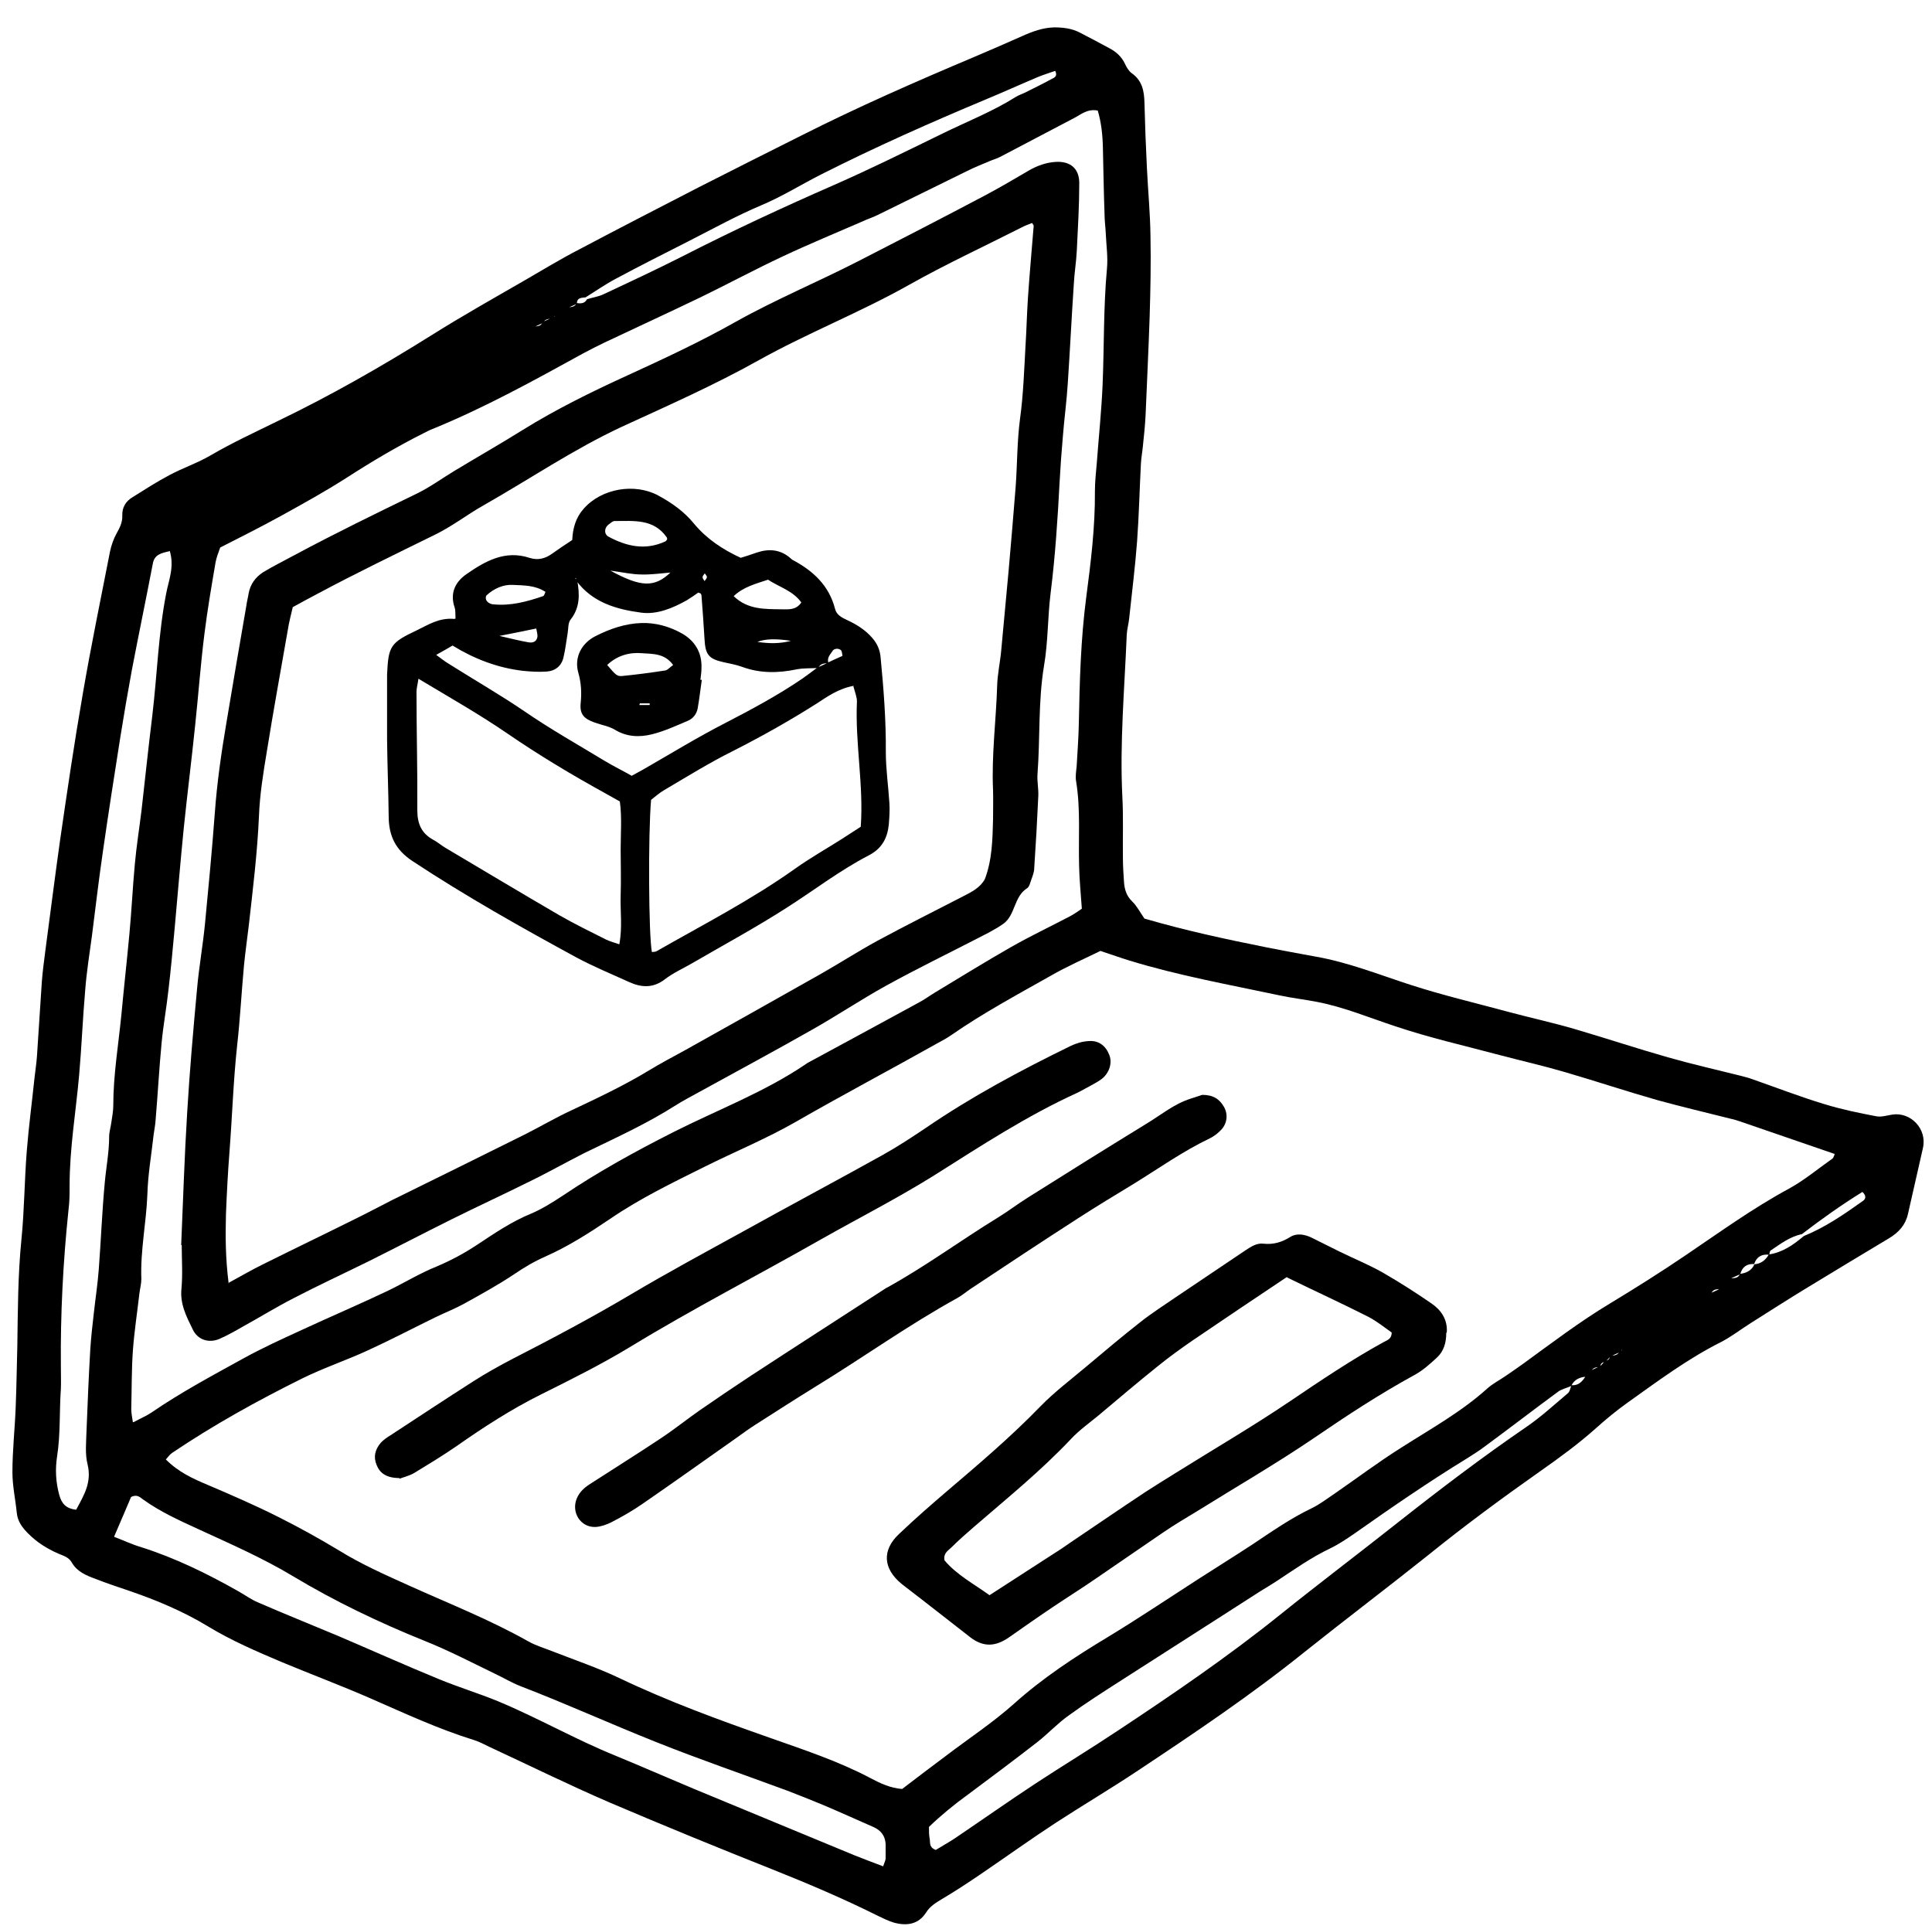
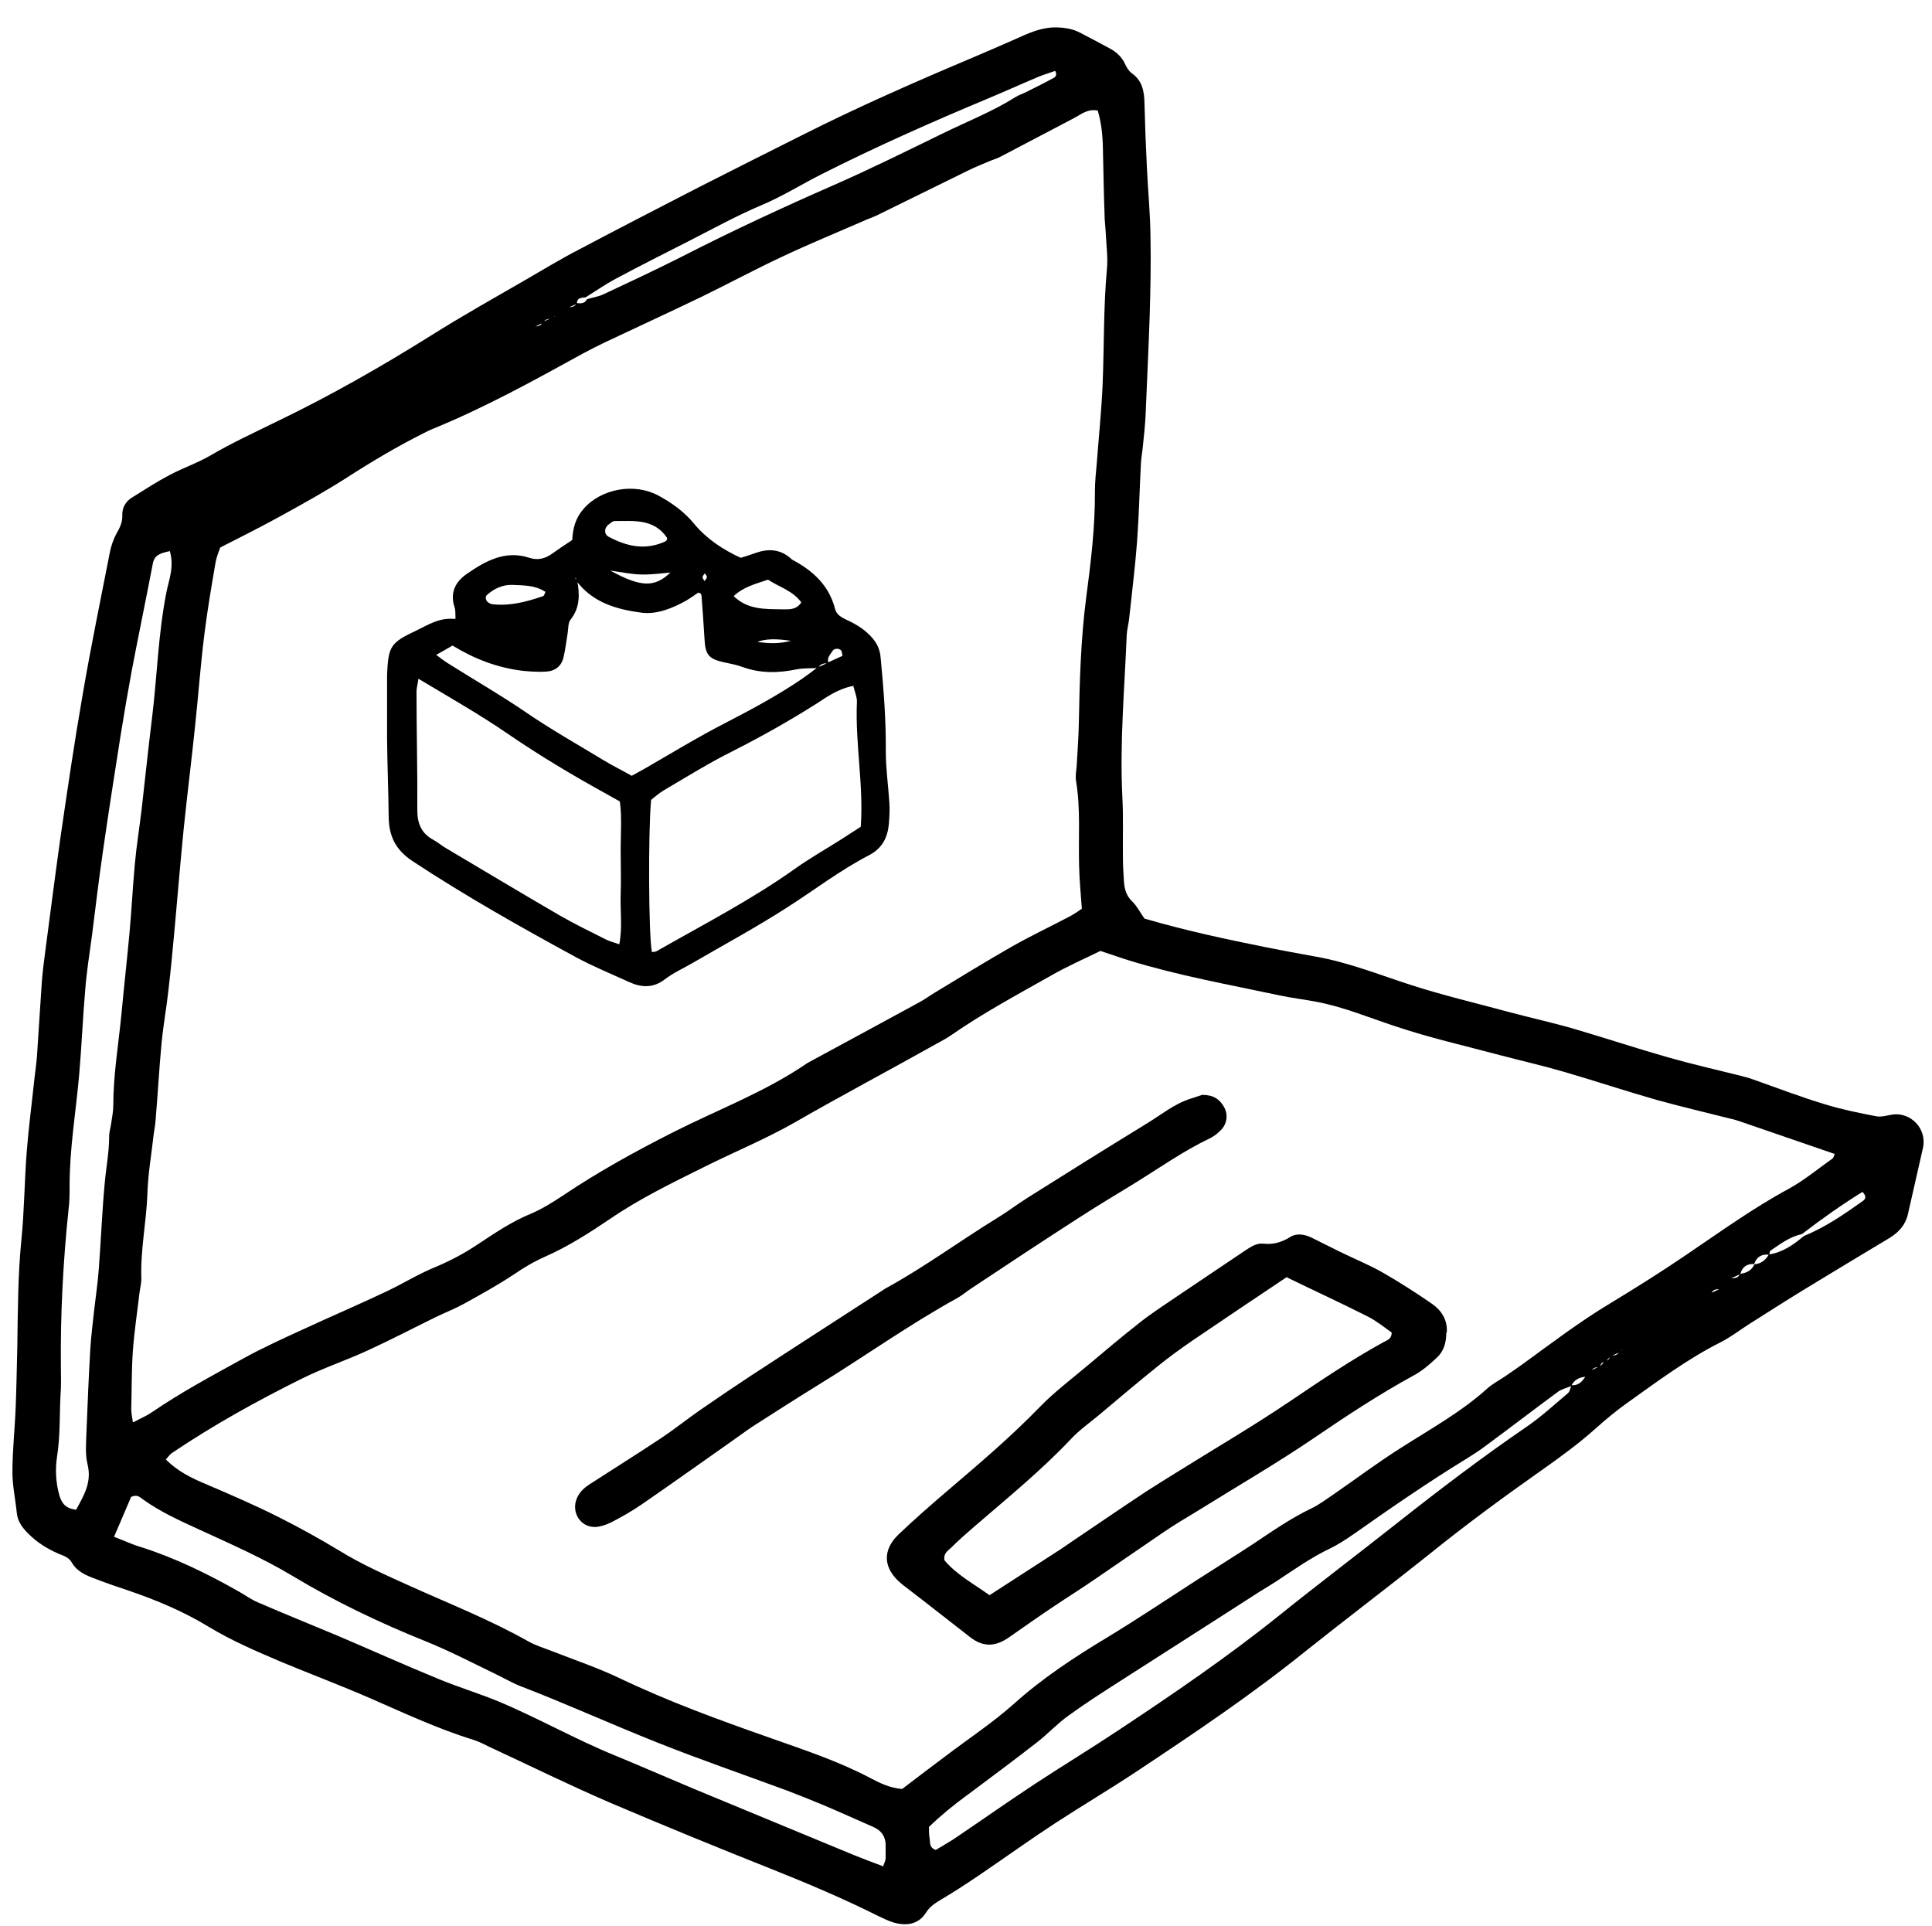
<svg xmlns="http://www.w3.org/2000/svg" id="Ebene_19" data-name="Ebene 19" viewBox="0 0 501.07 499.4">
  <defs>
    <style>
      .cls-1 {
        clip-path: url(#clippath);
      }

      .cls-2 {
        fill: none;
      }

      .cls-2, .cls-3 {
        stroke-width: 0px;
      }

      .cls-3 {
        fill: #000;
      }
    </style>
    <clipPath id="clippath">
      <rect class="cls-2" x="3.22" y="7" width="495.78" height="492" />
    </clipPath>
  </defs>
  <g class="cls-1">
    <g>
      <path class="cls-3" d="M296.8,238.21c10.47,3.06,21.01,5.33,31.68,7.47,4.31.85,8.56,1.64,12.87,2.42,8.42,1.49,16.41,4.69,24.54,7.32,8.35,2.7,16.83,4.69,25.25,6.97,5.8,1.56,11.74,2.84,17.54,4.55,7.99,2.35,15.91,4.98,23.9,7.25,6.23,1.78,12.52,3.2,18.75,4.76.99.28,2.05.5,2.97.85,6.3,2.2,12.52,4.62,18.89,6.54,4.39,1.35,8.91,2.28,13.37,3.13,1.34.28,2.83-.21,4.24-.43,4.67-.71,9.05,3.63,7.92,8.67-1.27,5.69-2.62,11.45-3.89,17.13-.64,2.84-2.4,4.76-4.88,6.26-7.14,4.27-14.29,8.6-21.43,12.94-4.81,2.92-9.55,5.97-14.29,8.96-2.62,1.64-5.16,3.63-7.92,5.05-8.63,4.34-16.34,10.1-24.12,15.64-2.9,2.06-5.66,4.34-8.27,6.68-4.53,4.05-9.41,7.61-14.36,11.09-9.9,6.97-19.66,14.15-29.07,21.76-10.61,8.46-21.43,16.64-32.04,25.1-13.86,11.16-28.57,21.05-43.35,30.86-6.93,4.62-14.15,8.89-21.15,13.44-6.65,4.34-13.08,8.96-19.66,13.44-3.25,2.2-6.58,4.41-9.97,6.4-1.63,1-3.11,1.85-4.17,3.56-1.98,3.06-5.02,3.48-8.35,2.56-1.41-.43-2.69-1.07-4.03-1.71-8.98-4.48-18.18-8.39-27.44-12.08-14.14-5.62-28.22-11.38-42.22-17.35-10.54-4.55-20.79-9.6-31.19-14.43-1.34-.64-2.62-1.35-4.03-1.78-9.19-2.84-17.89-6.9-26.66-10.73-7.64-3.34-15.42-6.26-23.13-9.46-6.51-2.77-13.01-5.54-19.1-9.24-6.44-3.91-13.37-6.82-20.44-9.24-2.97-1-5.94-1.99-8.84-3.13-2.33-.85-4.74-1.85-6.08-4.19-.78-1.42-2.19-1.78-3.54-2.35-2.9-1.28-5.52-2.91-7.78-5.19-1.49-1.49-2.76-3.13-2.97-5.4-.35-3.49-1.13-6.97-1.13-10.52,0-5.62.64-11.3.85-16.92.21-5.26.28-10.45.42-15.71.14-9.24.14-18.41,1.06-27.66.78-7.68.78-15.43,1.41-23.18.5-6.26,1.34-12.51,1.98-18.7.21-1.85.5-3.77.64-5.62.42-6.47.85-12.94,1.27-19.41.21-2.7.57-5.4.92-8.11,1.27-9.53,2.48-19.13,3.82-28.65,1.84-12.66,3.68-25.24,5.87-37.82,2.12-12.37,4.67-24.67,7.07-36.97.35-1.64.92-3.27,1.7-4.69.85-1.49,1.56-2.91,1.49-4.69-.07-1.99.85-3.63,2.62-4.69,3.18-1.99,6.37-4.05,9.62-5.76,3.47-1.85,7.28-3.13,10.68-5.12,5.59-3.27,11.46-5.97,17.26-8.82,13.72-6.61,26.95-14.15,39.89-22.25,7.92-4.98,16.13-9.6,24.26-14.29,4.67-2.7,9.34-5.55,14.15-8.03,10.33-5.47,20.72-10.81,31.05-16.14,8.91-4.55,17.89-9.03,26.8-13.51,14.5-7.32,29.42-13.86,44.42-20.19,4.24-1.78,8.42-3.63,12.59-5.47,2.69-1.21,5.37-2.2,8.35-2.28,2.33,0,4.6.28,6.65,1.35,2.62,1.35,5.16,2.7,7.78,4.12,1.7.92,3.04,2.13,3.89,3.91.42.92.99,1.92,1.77,2.49,2.76,1.92,3.25,4.69,3.32,7.68.14,5.69.35,11.3.64,16.99.28,5.83.85,11.73.92,17.56.14,6.9,0,13.86-.21,20.76-.28,8.6-.71,17.13-1.06,25.74-.14,2.7-.42,5.4-.71,8.11-.14,1.49-.42,2.92-.5,4.41-.35,6.68-.5,13.44-.99,20.12-.5,6.68-1.34,13.3-2.05,19.98-.14,1.42-.57,2.92-.64,4.34-.57,14.01-1.84,28.01-1.13,42.09.28,5.26.07,10.45.14,15.71,0,2.06.14,4.19.28,6.26.14,1.92.64,3.63,2.12,5.05,1.2,1.14,1.98,2.7,3.25,4.55l-.07-.07ZM447.51,333.06c-.42.43-.78.85-1.2,1.28-.99,0-2.05-.14-2.48,1.14-.14.14-.28.21-.42.36.07-.14.14-.36.28-.5.85-.36,1.63-.78,2.48-1.14.43-.43.78-.85,1.2-1.28.42-.5.85-.92,1.27-1.42.99-.07,2.12.14,2.62-1.14,1.63-.21,3.04-.85,3.75-2.49,1.7-.14,2.9-1.07,3.75-2.56,3.53-.5,6.37-2.49,9.05-4.76,5.59-2.28,10.54-5.69,15.42-9.17.78-.57.71-1.42-.21-2.28-5.38,3.34-10.61,7.04-15.7,10.95-3.11.64-5.59,2.56-8.13,4.27-.21.14-.21.71-.36,1.07-1.91-.21-3.25.5-3.89,2.42-1.91-.14-3.11.78-3.61,2.63-.85.36-1.7.78-2.55,1.14-.42.5-.85.92-1.34,1.42l.07.07ZM416.25,353.18c-.78.14-1.28.5-1.13,1.35-.99,0-1.98,0-2.48,1.14l-1.34,1.35c-1.7.14-3.04.78-3.82,2.42-1.13.5-2.4.78-3.32,1.42-6.37,4.69-12.66,9.53-19.03,14.22-1.48,1.14-3.11,2.13-4.67,3.13-9.97,6.11-19.59,12.73-29.07,19.41-2.05,1.42-4.17,2.84-6.37,3.91-4.95,2.35-9.34,5.48-13.86,8.46-1.41.92-2.83,1.77-4.24,2.63-3.32,2.13-6.65,4.27-9.97,6.4-8.77,5.62-17.54,11.24-26.31,16.85-4.53,2.91-9.12,5.83-13.51,9.03-2.9,2.06-5.3,4.69-8.13,6.9-5.94,4.62-11.95,9.1-17.96,13.58-3.54,2.56-6.93,5.33-10.11,8.39,0,1.14,0,2.2.21,3.2.14.92-.21,2.13,1.56,2.77,1.49-.93,3.32-1.92,5.02-3.06,6.93-4.69,13.72-9.46,20.72-14.08,7.14-4.69,14.43-9.1,21.57-13.86,14.29-9.46,28.36-19.06,41.73-29.79,10.26-8.25,20.72-16.14,31.05-24.32,10.82-8.53,21.78-16.85,33.1-24.6,3.75-2.56,7.14-5.69,10.68-8.67.57-.43.71-1.42.99-2.13,1.84.14,2.9-1,3.75-2.49.43-.43.85-.92,1.28-1.35.85-.36,1.63-.78,2.48-1.14.42-.43.78-.85,1.2-1.35.78-.07,1.27-.5,1.27-1.35.99,0,1.98,0,2.55-1.14.14,0,.35-.14.49-.21.07,0,.07-.21.14-.28l-.5.71c-.85.36-1.7.71-2.55,1.14-.42.43-.85.92-1.27,1.35l-.14.07ZM149.69,78.74c-.85.36-1.63.78-2.48,1.14-.64.5-.21,0-.14-.14.92-.14,1.98,0,2.48-1.14,1.06.14,2.12.14,2.69-1,1.34-.43,2.83-.64,4.1-1.21,7-3.27,14-6.54,20.86-10.02,12.8-6.54,25.81-12.58,38.97-18.34,9.55-4.19,18.88-8.82,28.22-13.37,6.37-3.13,12.94-5.69,18.95-9.46.85-.57,1.91-.85,2.83-1.35,2.26-1.14,4.46-2.2,6.65-3.41.57-.28,1.56-.64.85-2.06-1.56.57-3.11,1-4.6,1.64-4.39,1.85-8.77,3.84-13.23,5.69-14.43,6.04-28.71,12.37-42.65,19.41-5.23,2.63-10.18,5.76-15.56,8.03-6.58,2.77-12.73,6.19-19.03,9.39s-12.66,6.4-18.88,9.74c-2.69,1.42-5.23,3.2-7.85,4.83-.99.14-2.19,0-2.26,1.56l.07.07ZM143.46,82.58c-.99.14-2.05,0-2.62,1.14-.78.36-1.63.78-2.4,1.14l-.28.21.21-.36c.92-.14,1.98,0,2.33-1.21.85-.36,1.7-.78,2.62-1.14.21-.07.35-.14.5-.21.07,0,.07-.21.14-.28-.14.21-.35.5-.5.71ZM475.73,299.22c-8.07-2.77-16.13-5.55-24.19-8.32-.99-.36-1.98-.64-2.97-.85-6.23-1.56-12.52-3.06-18.74-4.76-7.99-2.28-15.91-4.91-23.91-7.25-5.59-1.64-11.24-2.92-16.9-4.41-9.05-2.42-18.18-4.48-27.09-7.47-6.72-2.2-13.3-4.98-20.3-6.33-3.25-.64-6.58-1-9.83-1.71-13.01-2.77-26.17-5.12-38.9-9.03-2.33-.71-4.67-1.56-7.5-2.49-4.03,1.99-8.63,3.98-12.94,6.47-8.7,4.91-17.54,9.67-25.74,15.36-1.2.85-2.48,1.49-3.75,2.2-12.16,6.83-24.54,13.37-36.64,20.33-7.57,4.34-15.7,7.68-23.55,11.59-8.42,4.19-16.83,8.25-24.61,13.58-5.37,3.63-10.82,7.11-16.76,9.74-2.9,1.28-5.52,2.84-8.13,4.62-4.17,2.77-8.56,5.19-12.94,7.61-2.33,1.28-4.88,2.28-7.36,3.48-5.8,2.84-11.53,5.83-17.4,8.53-5.66,2.63-11.67,4.62-17.26,7.39-11.6,5.76-22.92,12.02-33.67,19.27-.64.43-1.06,1.07-1.63,1.71,3.25,3.27,7,4.98,10.89,6.61,6.15,2.63,12.24,5.26,18.18,8.25,5.38,2.7,10.68,5.62,15.84,8.74,5.87,3.63,12.16,6.4,18.46,9.24,10.26,4.62,20.72,8.75,30.55,14.29,1.98,1.14,4.24,1.78,6.37,2.63,5.8,2.27,11.74,4.27,17.4,6.97,12.66,6.04,25.74,10.81,38.9,15.43,8.84,3.13,17.75,6.04,26.1,10.45,2.55,1.35,5.23,2.63,8.27,2.84,3.82-2.91,7.64-5.83,11.46-8.67,5.8-4.41,11.95-8.46,17.4-13.3,7.5-6.75,15.84-12.23,24.47-17.42,7.85-4.76,15.49-9.89,23.2-14.86,4.74-3.05,9.55-6.04,14.22-9.1,5.02-3.34,9.97-6.83,15.49-9.46,2.05-1,3.89-2.42,5.8-3.7,5.87-4.05,11.53-8.32,17.54-12.09,7.57-4.83,15.42-9.17,22.14-15.22,1.42-1.28,3.11-2.13,4.67-3.2,1.56-1.07,3.11-2.13,4.6-3.2,7.43-5.4,14.71-10.95,22.63-15.71,6.58-3.98,13.15-8.11,19.52-12.44,8.84-5.97,17.47-12.23,26.81-17.28,4.03-2.2,7.57-5.19,11.32-7.82.28-.21.35-.64.56-1.07l-.07-.21ZM34.62,368.82c1.84-1,3.39-1.64,4.74-2.56,7.57-5.19,15.7-9.53,23.69-13.94,4.88-2.7,10.04-5.05,15.14-7.39,7.36-3.41,14.85-6.61,22.21-10.1,4.31-2.06,8.42-4.62,12.87-6.4,3.68-1.56,7.14-3.41,10.47-5.62,4.53-2.99,8.98-6.04,14.07-8.11,2.83-1.21,5.52-2.91,8.13-4.62,9.19-6.19,18.88-11.52,28.71-16.49,11.53-5.83,23.69-10.38,34.44-17.7.14-.14.35-.21.57-.36,9.55-5.19,19.1-10.31,28.57-15.5,1.49-.78,2.83-1.78,4.24-2.63,6.58-3.98,13.15-8.03,19.87-11.87,4.88-2.77,9.97-5.19,14.99-7.82,1.27-.64,2.4-1.49,3.25-2.06-.28-4.05-.64-7.54-.71-11.09-.21-7.32.42-14.65-.78-21.97-.21-1.21,0-2.49.14-3.77.21-3.77.5-7.54.57-11.3.21-10.88.5-21.76,1.91-32.56,1.2-9.1,2.33-18.27,2.26-27.52,0-2.49.28-4.98.5-7.54.5-6.68,1.2-13.37,1.49-20.05.42-10.02.21-20.12,1.13-30.15.28-2.91-.14-5.83-.28-8.75-.07-1.85-.35-3.77-.35-5.62-.21-5.69-.28-11.3-.42-16.99-.07-3.34-.42-6.61-1.34-9.67-2.69-.5-4.31,1-6.08,1.92-6.29,3.27-12.52,6.61-18.81,9.88-.92.5-1.91.85-2.9,1.21-2.12.92-4.24,1.71-6.29,2.77-7.71,3.77-15.35,7.54-22.99,11.3-1.27.64-2.69,1.07-4.03,1.71-6.86,2.99-13.79,5.83-20.58,9.03-7.14,3.34-14.14,7.11-21.29,10.59-8.28,3.98-16.62,7.82-24.9,11.73-1.91.92-3.75,1.85-5.59,2.84-12.8,7.04-25.53,14.08-39.11,19.62-.78.28-1.49.71-2.26,1.07-6.93,3.48-13.51,7.39-20.02,11.59-5.45,3.48-11.1,6.61-16.76,9.74-5.3,2.92-10.68,5.62-15.98,8.32-.5,1.42-.99,2.63-1.2,3.84-1.06,6.19-2.12,12.37-2.9,18.63-.99,7.89-1.56,15.78-2.4,23.68-.92,8.96-2.05,17.85-2.97,26.8-.85,8.53-1.56,17.13-2.33,25.67-.5,5.4-.99,10.81-1.63,16.21-.5,4.55-1.34,9.1-1.77,13.65-.64,6.68-.99,13.37-1.56,20.05-.07,1.28-.35,2.49-.5,3.7-.57,5.19-1.49,10.38-1.63,15.57-.28,7.32-1.84,14.5-1.56,21.9,0,1.21-.35,2.49-.5,3.7-.57,4.98-1.34,9.95-1.7,14.93-.35,5.05-.28,10.02-.42,15.07,0,1,.21,1.99.42,3.41h.14ZM43.95,142.94c-2.12.5-3.89.85-4.31,3.2-1.77,9.24-3.68,18.41-5.45,27.66-1.06,5.76-2.05,11.52-2.97,17.28-1.56,9.88-3.11,19.84-4.53,29.72-1.06,7.25-1.91,14.5-2.83,21.76-.64,4.76-1.41,9.53-1.77,14.29-.64,7.32-.92,14.65-1.56,21.9-.85,9.6-2.48,19.05-2.48,28.72,0,2.06,0,4.19-.28,6.26-1.41,13.51-2.12,27.09-1.98,40.74,0,1.92.07,3.77,0,5.69-.42,5.83-.07,11.73-.99,17.56-.5,3.27-.35,6.61.57,9.96.64,2.35,1.84,3.55,4.38,3.84,1.98-3.7,4.1-7.04,2.97-11.73-.71-2.77-.35-5.83-.28-8.75.28-7.11.57-14.22.99-21.33.21-3.13.57-6.26.92-9.31.42-3.77.99-7.47,1.27-11.23.57-7.47.85-15,1.56-22.54.35-3.91,1.13-7.82,1.13-11.87,0-1.21.42-2.49.57-3.7.21-1.42.5-2.91.5-4.34,0-7.96,1.34-15.78,2.12-23.75.64-6.9,1.41-13.72,2.05-20.62.57-6.04.85-12.09,1.41-18.13.42-4.76,1.2-9.53,1.77-14.29.92-8.11,1.77-16.21,2.76-24.24,1.27-10.59,1.56-21.26,3.61-31.78.64-3.41,2.19-6.83.92-11.09l-.07.14ZM29.6,398.54c2.62,1,4.67,1.99,6.86,2.63,8.98,2.84,17.4,6.97,25.53,11.59,1.63.92,3.18,2.06,4.88,2.77,6.86,2.99,13.79,5.76,20.72,8.67,8.84,3.77,17.54,7.68,26.38,11.3,5.02,2.06,10.18,3.63,15.21,5.69,10.4,4.34,20.16,9.95,30.55,14.15,6.72,2.77,13.37,5.69,20.16,8.53,13.86,5.76,27.72,11.45,41.59,17.21,2.48,1,4.95,1.92,7.57,2.91.28-.92.64-1.49.64-2.06v-3.77c-.14-2.06-1.2-3.48-3.11-4.34-4.38-1.92-8.77-3.91-13.15-5.76-3.04-1.28-6.15-2.49-9.27-3.7-11.32-4.19-22.77-8.11-33.95-12.58-11.81-4.69-23.34-9.95-35.22-14.51-2.33-.92-4.46-2.2-6.72-3.27-6.01-2.91-11.88-5.97-18.11-8.46-11.81-4.76-23.27-10.24-34.16-16.78-7.92-4.76-16.27-8.39-24.61-12.23-4.95-2.27-9.83-4.48-14.29-7.68-.78-.57-1.56-1.42-3.11-.64-1.27,2.99-2.62,6.18-4.38,10.24v.07Z" />
      <path class="cls-3" d="M375.09,345.71c0,2.49-.64,4.69-2.4,6.33-1.84,1.71-3.75,3.41-5.87,4.55-8.98,4.91-17.54,10.52-25.96,16.28-9.83,6.68-20.16,12.66-30.2,18.91-3.04,1.85-6.08,3.63-8.98,5.62-5.87,3.98-11.67,8.03-17.54,12.02-3.61,2.49-7.36,4.83-10.96,7.25-3.82,2.56-7.57,5.19-11.32,7.82-3.68,2.63-6.86,2.7-10.26.07-5.59-4.34-11.17-8.75-16.83-13.08-.35-.28-.64-.5-.99-.78-4.74-3.91-5.09-8.67-.64-12.87,4.1-3.91,8.35-7.61,12.59-11.24,8.27-7.04,16.55-14.08,24.12-21.9,3.61-3.7,7.85-6.9,11.81-10.24,4.67-3.91,9.27-7.82,14-11.52,2.97-2.35,6.08-4.34,9.19-6.47,6.01-4.05,12.09-8.11,18.18-12.23,1.41-.92,2.9-1.92,4.6-1.71,2.62.28,4.81-.36,7.07-1.78,1.63-1,3.68-.64,5.45.21,2.4,1.21,4.81,2.42,7.28,3.63,3.75,1.85,7.64,3.41,11.25,5.47,4.31,2.49,8.56,5.19,12.66,8.03,2.48,1.71,4.1,4.19,3.89,7.39l-.14.21ZM333.79,331.14c-8.49,5.69-16.48,11.02-24.4,16.42-3.11,2.13-6.15,4.34-9.05,6.68-5.23,4.19-10.33,8.53-15.42,12.8-2.4,1.99-5.02,3.84-7.14,6.11-7.78,8.25-16.55,15.36-25.11,22.75-2.05,1.78-4.1,3.56-6.01,5.48-.85.78-2.05,1.49-1.7,3.27,3.18,3.77,7.64,6.12,11.67,9.03,6.29-4.05,12.45-8.03,18.6-12.02,1.06-.71,2.05-1.42,3.11-2.13,6.22-4.19,12.45-8.46,18.67-12.58,2.62-1.71,5.3-3.34,7.92-4.98,9.9-6.19,20.02-12.09,29.7-18.63,7.99-5.4,15.91-10.74,24.33-15.36.78-.43,1.98-.71,1.98-2.42-1.84-1.28-3.82-2.91-6.01-4.05-6.86-3.48-13.86-6.68-21.15-10.24v-.14Z" />
-       <path class="cls-3" d="M103.57,383.32c-3.39-.07-5.02-1.28-5.87-3.34-.92-2.13-.42-4.12,1.06-5.83.71-.78,1.56-1.35,2.48-1.92,7.14-4.69,14.29-9.39,21.5-14.01,3.32-2.13,6.79-4.05,10.33-5.9,10.4-5.33,20.72-10.81,30.77-16.78,9.48-5.62,19.24-10.88,28.93-16.21,12.02-6.68,24.19-13.15,36.21-19.84,3.82-2.13,7.5-4.55,11.1-6.97,11.95-8.18,24.61-14.93,37.56-21.26,1.49-.71,3.11-1.21,4.74-1.28,2.55-.21,4.39,1.21,5.3,3.55.85,2.06.07,4.62-1.84,6.19-.64.5-1.34.92-2.12,1.35-1.49.78-2.9,1.64-4.38,2.35-12.94,5.9-24.82,13.65-36.85,21.26-9.55,5.97-19.59,11.09-29.42,16.64-16.48,9.39-33.38,18.06-49.58,27.94-7.5,4.55-15.35,8.46-23.2,12.37-7.71,3.84-14.85,8.46-21.85,13.37-3.61,2.49-7.36,4.76-11.1,7.04-1.41.78-3.04,1.14-3.68,1.42l-.07-.14Z" />
      <path class="cls-3" d="M311.86,283.93c2.83,0,4.46,1.14,5.59,3.13,1.06,1.85.85,4.19-.64,5.83-.85.92-1.84,1.71-2.97,2.28-7,3.34-13.3,7.82-19.87,11.87-4.81,2.91-9.62,5.83-14.36,8.89-9.27,5.97-18.53,12.09-27.72,18.2-1.2.78-2.33,1.78-3.61,2.49-12.66,6.97-24.33,15.36-36.64,22.89-5.3,3.27-10.61,6.68-15.84,10.03-1.56,1-3.11,2.13-4.6,3.2-8.2,5.76-16.34,11.59-24.61,17.28-2.55,1.77-5.3,3.34-8.06,4.76-1.27.64-2.76,1.14-4.1,1.21-3.89.14-6.37-3.84-4.81-7.47.71-1.63,1.91-2.7,3.32-3.62,6.15-3.98,12.31-7.82,18.39-11.87,3.47-2.28,6.72-4.91,10.18-7.32,4.31-2.99,8.63-5.9,12.94-8.75,11.53-7.54,23.13-15,34.66-22.47.35-.21.71-.5,1.06-.64,9.9-5.47,18.95-12.16,28.57-18.06,2.69-1.64,5.16-3.55,7.78-5.19,10.26-6.47,20.51-12.87,30.84-19.2,3.75-2.27,7.14-5.12,11.39-6.47,1.2-.36,2.33-.78,3.04-1h.07Z" />
-       <path class="cls-3" d="M46.99,322.89c.5-11.52.85-23.04,1.56-34.48.64-10.66,1.56-21.26,2.55-31.92.5-5.62,1.49-11.16,2.05-16.78.92-9.6,1.84-19.13,2.55-28.72.57-7.96,1.7-15.78,3.04-23.68,1.7-10.1,3.39-20.19,5.16-30.29.14-1.07.42-2.06.57-3.06.42-2.42,1.77-4.27,3.75-5.55,2.69-1.63,5.45-2.99,8.2-4.48,10.47-5.62,21.15-10.81,31.83-16,3.32-1.63,6.44-3.91,9.62-5.83,5.87-3.55,11.88-6.97,17.68-10.59,8.7-5.4,17.82-9.88,27.16-14.15,9.48-4.34,18.95-8.75,28.01-13.86,10.4-5.83,21.36-10.38,31.9-15.78,10.96-5.62,21.85-11.23,32.75-16.99,3.89-2.06,7.64-4.27,11.39-6.47,2.19-1.28,4.53-2.13,7.07-2.28,3.75-.21,6.08,1.71,6.08,5.47,0,5.83-.35,11.73-.64,17.56-.14,2.92-.64,5.83-.78,8.75-.57,8.53-.99,17.13-1.56,25.67-.28,4.62-.92,9.17-1.27,13.72-.35,3.98-.64,7.89-.85,11.87-.5,9.6-1.13,19.2-2.33,28.79-.78,6.26-.64,12.58-1.7,18.77-1.56,9.39-.99,18.77-1.7,28.15-.14,1.85.28,3.77.21,5.62-.28,6.26-.64,12.51-1.06,18.77,0,1-.42,2.06-.78,3.06-.28.78-.5,1.85-1.13,2.2-3.39,2.2-2.97,6.9-6.08,9.17-1.2.85-2.48,1.56-3.75,2.27-.92.5-1.84.92-2.76,1.42-7.99,4.12-16.05,8.03-23.91,12.37-6.58,3.63-12.8,7.82-19.38,11.52-9.62,5.47-19.31,10.66-29,16-2.19,1.21-4.38,2.35-6.51,3.7-7.07,4.48-14.64,7.96-22.14,11.59-1.7.78-3.32,1.71-5.02,2.56-3.54,1.85-7,3.77-10.54,5.47-6.72,3.34-13.51,6.47-20.23,9.81-7.28,3.63-14.5,7.39-21.78,11.02-6.37,3.13-12.8,6.11-19.1,9.39-4.46,2.28-8.7,4.91-13.08,7.32-1.98,1.14-3.96,2.27-6.08,3.2-2.76,1.21-5.66.28-6.93-2.35-1.63-3.34-3.39-6.61-2.97-10.66.35-3.77.07-7.54.07-11.3h-.21.07ZM59.37,332.63c3.39-1.85,6.08-3.41,8.84-4.76,7.85-3.91,15.7-7.68,23.55-11.59,3.39-1.64,6.65-3.41,10.04-5.12,11.39-5.62,22.84-11.23,34.23-16.92,4.1-2.06,8.06-4.41,12.24-6.33,6.79-3.2,13.58-6.4,20.02-10.31,3.04-1.85,6.15-3.48,9.27-5.19,11.81-6.61,23.62-13.22,35.43-19.91,4.88-2.77,9.62-5.83,14.57-8.53,7.36-3.98,14.78-7.68,22.21-11.52,2.26-1.14,4.46-2.27,5.66-4.48,1.91-5.05,1.98-10.31,2.12-15.5,0-2.49.07-5.05,0-7.54-.42-9.03.78-17.99,1.06-26.95.07-3.13.78-6.19,1.06-9.31.64-6.9,1.27-13.79,1.91-20.62.64-7.32,1.27-14.57,1.84-21.9.42-5.83.35-11.66,1.13-17.56.85-6.19,1.06-12.51,1.41-18.77.28-4.19.35-8.39.64-12.58.42-6.26.99-12.44,1.49-18.7,0-.14-.21-.36-.42-.71-.92.36-1.91.71-2.83,1.21-9.69,4.91-19.52,9.46-29,14.79-12.73,7.18-26.38,12.51-39.11,19.62-11.46,6.4-23.48,11.73-35.43,17.21-12.52,5.83-23.91,13.58-35.93,20.41-4.17,2.35-7.99,5.33-12.31,7.47-10.26,5.05-20.58,10.02-30.69,15.43-2.19,1.14-4.38,2.35-6.44,3.48-.5,2.13-.99,3.98-1.27,5.83-1.84,10.52-3.75,20.97-5.45,31.57-.92,5.55-1.84,11.16-2.05,16.85-.42,9.46-1.56,18.77-2.62,28.15-.42,3.55-.92,7.04-1.27,10.59-.64,6.9-.99,13.79-1.77,20.69-.99,9.17-1.27,18.34-1.98,27.51-.42,5.4-.71,10.88-.92,16.35-.14,5.62-.14,11.23.71,17.92l.07-.28Z" />
-       <path class="cls-3" d="M118.14,160.43c-.07-1.56,0-2.28-.21-2.84-1.34-3.84.21-6.75,3.11-8.74,4.81-3.34,9.97-6.26,16.27-4.19,2.19.71,4.1.21,5.87-1.07,1.7-1.21,3.39-2.35,5.23-3.55.14-3.06.92-5.83,2.97-8.11,4.6-5.26,13.23-6.75,19.38-3.41,3.54,1.92,6.72,4.19,9.27,7.32,3.25,3.91,7.43,6.68,12.09,8.82,1.34-.43,2.76-.85,4.1-1.35,3.18-1.07,6.15-.85,8.77,1.42.14.14.28.28.5.43,5.38,2.84,9.55,6.68,11.1,12.8.42,1.56,1.77,2.2,3.11,2.84,2.48,1.14,4.74,2.56,6.58,4.69,1.27,1.49,1.98,3.13,2.12,5.12.78,8.11,1.41,16.21,1.34,24.39,0,4.41.64,8.74.92,13.15.14,1.85,0,3.77-.14,5.62-.35,3.55-1.77,6.26-5.16,8.03-7.43,3.84-14.07,8.96-21.08,13.44-8.06,5.19-16.48,9.74-24.82,14.58-2.33,1.35-4.88,2.49-7,4.12-3.04,2.35-6.08,2.2-9.34.71-4.53-2.06-9.19-3.98-13.58-6.33-14.5-7.89-28.79-15.93-42.58-25.03-4.38-2.91-6.08-6.47-6.15-11.38-.07-6.68-.35-13.37-.42-20.12v-16.92c.35-7.32.85-8.18,7.64-11.38,2.97-1.42,5.8-3.34,9.76-2.99l.35-.07ZM214.75,171.8c1.27-.57,2.55-1.21,3.75-1.71-.14-.71-.14-1.21-.35-1.42-.21-.28-.71-.43-1.06-.43s-.85.14-1.06.43c-.64,1-1.7,1.92-1.13,3.34-1.06,0-2.12,0-2.69,1.21-1.84.14-3.75,0-5.59.36-4.81,1-9.48,1.07-14.14-.64-1.56-.57-3.18-.85-4.81-1.21-3.82-.85-4.74-1.92-4.95-5.97-.21-3.77-.5-7.47-.78-11.23,0-.21-.07-.43-.21-.57-.07-.14-.28-.14-.64-.28-.92.64-1.91,1.35-2.97,1.99-3.68,2.06-7.78,3.77-11.88,3.2-6.37-.85-12.59-2.63-16.76-8.25,0-.21,0-.43-.07-.57,0-.07-.21-.14-.35-.21.21.21.42.43.64.64.64,3.55.78,7.04-1.7,10.17-.71.85-.57,2.35-.78,3.55-.35,2.06-.57,4.12-1.06,6.19-.5,2.35-2.19,3.63-4.46,3.77-2.05.14-4.17,0-6.22-.21-6.44-.78-12.45-3.06-18.11-6.54-1.34.78-2.55,1.49-4.24,2.42,1.34,1,2.26,1.71,3.32,2.35,6.51,4.12,13.23,7.96,19.59,12.3,6.72,4.62,13.79,8.6,20.72,12.8,2.33,1.42,4.74,2.56,7.07,3.91,1.13-.64,2.05-1.14,2.97-1.63,7.07-4.05,14-8.32,21.22-12.02,6.86-3.55,13.65-7.18,20.02-11.52,1.34-.92,2.62-1.92,3.96-2.92.92-.43,1.84-.78,2.69-1.21l.07-.07ZM221.4,177.85c-4.1.78-6.86,2.84-9.62,4.62-7.07,4.48-14.29,8.53-21.71,12.3-6.15,3.06-11.95,6.68-17.89,10.17-1.2.71-2.33,1.71-3.32,2.49-.78,8.75-.64,35.26.21,39.46.42-.07.85,0,1.2-.21,12.09-6.9,24.54-13.3,35.93-21.4,3.89-2.77,8.06-5.12,12.09-7.68,1.56-1,3.11-1.99,4.95-3.2.78-10.88-1.49-21.69-.99-32.49,0-1.14-.5-2.35-.92-3.91l.07-.14ZM108.52,176.07c-.21,1.42-.5,2.42-.5,3.34,0,10.24.28,20.48.21,30.71,0,3.55,1.13,6.04,4.17,7.68,1.06.57,2.05,1.42,3.11,2.06,9.83,5.83,19.66,11.73,29.56,17.49,3.96,2.27,8.06,4.27,12.16,6.33.92.43,1.91.71,3.39,1.21.85-4.48.21-8.6.35-12.73.14-3.98,0-7.96,0-11.94s.35-8.32-.21-12.37c-1.41-.78-2.48-1.42-3.54-1.99-8.77-4.83-17.33-9.95-25.53-15.57-7.36-5.05-15.14-9.46-23.2-14.29v.07ZM190.28,154.6c3.68,3.55,8.13,3.34,12.45,3.41,1.7,0,3.75.28,5.09-1.78-2.19-3.06-5.73-3.98-8.63-5.9-3.18,1.07-6.36,1.85-8.91,4.27ZM173.03,139.88s0-.43-.14-.57c-3.39-4.83-8.56-4.19-13.51-4.19-.5,0-1.06.57-1.56.92-1.13.85-1.2,2.49,0,3.13,4.74,2.56,9.62,3.63,14.78,1.21.14-.07.28-.28.42-.5ZM141.41,153.46c-2.62-1.71-5.59-1.64-8.42-1.78-2.4-.14-4.88.92-6.79,2.7-.21.21-.28.78-.14,1.07.07.36.42.71.78.92.35.21.78.36,1.2.36,4.46.43,8.63-.71,12.8-2.13.28-.07.42-.64.64-1.14h-.07ZM173.87,148.48c-2.55.21-5.02.57-7.43.5-2.48,0-4.88-.57-8.13-1,7.92,4.34,11.46,4.41,15.56.5ZM129.53,164.91c3.11.71,5.3,1.28,7.43,1.64,1.06.21,2.12,0,2.4-1.28.14-.64-.14-1.42-.28-2.28-3.11.64-5.87,1.21-9.55,1.92ZM205.13,166.19c-3.87-.62-6.77-.52-8.7.28,3.11.43,5.66.5,8.7-.28ZM182.71,150.69s.57-.64.64-1c0-.36-.35-.64-.57-1-.21.36-.57.64-.57,1s.35.64.5,1Z" />
-       <path class="cls-3" d="M182.01,176.36c-.35,2.42-.64,4.91-1.06,7.32-.28,1.49-1.2,2.7-2.62,3.27-3.04,1.28-6.08,2.7-9.27,3.48-3.18.78-6.51.71-9.62-1.21-1.56-.92-3.47-1.21-5.23-1.85-2.83-1-3.89-2.2-3.61-5.05.28-2.7.14-5.26-.64-7.96-1.06-3.91.85-7.54,4.46-9.38,3.75-1.92,7.71-3.27,11.88-3.41,3.75-.14,7.43.92,10.68,2.77,3.18,1.85,5.09,4.83,4.95,8.82,0,1.07-.14,2.06-.28,3.13h.28l.07.07ZM174.58,172.45c-2.26-3.13-5.45-2.84-8.13-3.06-3.25-.28-6.44.64-8.98,3.06,2.33,2.7,2.55,2.99,4.03,2.84,3.68-.36,7.36-.85,11.03-1.42.57-.07.99-.64,2.05-1.42ZM165.95,182.4s-.07.28-.14.43h2.69v-.43h-2.62.07Z" />
+       <path class="cls-3" d="M118.14,160.43c-.07-1.56,0-2.28-.21-2.84-1.34-3.84.21-6.75,3.11-8.74,4.81-3.34,9.97-6.26,16.27-4.19,2.19.71,4.1.21,5.87-1.07,1.7-1.21,3.39-2.35,5.23-3.55.14-3.06.92-5.83,2.97-8.11,4.6-5.26,13.23-6.75,19.38-3.41,3.54,1.92,6.72,4.19,9.27,7.32,3.25,3.91,7.43,6.68,12.09,8.82,1.34-.43,2.76-.85,4.1-1.35,3.18-1.07,6.15-.85,8.77,1.42.14.14.28.28.5.43,5.38,2.84,9.55,6.68,11.1,12.8.42,1.56,1.77,2.2,3.11,2.84,2.48,1.14,4.74,2.56,6.58,4.69,1.27,1.49,1.98,3.13,2.12,5.12.78,8.11,1.41,16.21,1.34,24.39,0,4.41.64,8.74.92,13.15.14,1.85,0,3.77-.14,5.62-.35,3.55-1.77,6.26-5.16,8.03-7.43,3.84-14.07,8.96-21.08,13.44-8.06,5.19-16.48,9.74-24.82,14.58-2.33,1.35-4.88,2.49-7,4.12-3.04,2.35-6.08,2.2-9.34.71-4.53-2.06-9.19-3.98-13.58-6.33-14.5-7.89-28.79-15.93-42.58-25.03-4.38-2.91-6.08-6.47-6.15-11.38-.07-6.68-.35-13.37-.42-20.12v-16.92c.35-7.32.85-8.18,7.64-11.38,2.97-1.42,5.8-3.34,9.76-2.99l.35-.07ZM214.75,171.8c1.27-.57,2.55-1.21,3.75-1.71-.14-.71-.14-1.21-.35-1.42-.21-.28-.71-.43-1.06-.43s-.85.14-1.06.43c-.64,1-1.7,1.92-1.13,3.34-1.06,0-2.12,0-2.69,1.21-1.84.14-3.75,0-5.59.36-4.81,1-9.48,1.07-14.14-.64-1.56-.57-3.18-.85-4.81-1.21-3.82-.85-4.74-1.92-4.95-5.97-.21-3.77-.5-7.47-.78-11.23,0-.21-.07-.43-.21-.57-.07-.14-.28-.14-.64-.28-.92.64-1.91,1.35-2.97,1.99-3.68,2.06-7.78,3.77-11.88,3.2-6.37-.85-12.59-2.63-16.76-8.25,0-.21,0-.43-.07-.57,0-.07-.21-.14-.35-.21.21.21.42.43.64.64.64,3.55.78,7.04-1.7,10.17-.71.85-.57,2.35-.78,3.55-.35,2.06-.57,4.12-1.06,6.19-.5,2.35-2.19,3.63-4.46,3.77-2.05.14-4.17,0-6.22-.21-6.44-.78-12.45-3.06-18.11-6.54-1.34.78-2.55,1.49-4.24,2.42,1.34,1,2.26,1.71,3.32,2.35,6.51,4.12,13.23,7.96,19.59,12.3,6.72,4.62,13.79,8.6,20.72,12.8,2.33,1.42,4.74,2.56,7.07,3.91,1.13-.64,2.05-1.14,2.97-1.63,7.07-4.05,14-8.32,21.22-12.02,6.86-3.55,13.65-7.18,20.02-11.52,1.34-.92,2.62-1.92,3.96-2.92.92-.43,1.84-.78,2.69-1.21l.07-.07ZM221.4,177.85c-4.1.78-6.86,2.84-9.62,4.62-7.07,4.48-14.29,8.53-21.71,12.3-6.15,3.06-11.95,6.68-17.89,10.17-1.2.71-2.33,1.71-3.32,2.49-.78,8.75-.64,35.26.21,39.46.42-.07.85,0,1.2-.21,12.09-6.9,24.54-13.3,35.93-21.4,3.89-2.77,8.06-5.12,12.09-7.68,1.56-1,3.11-1.99,4.95-3.2.78-10.88-1.49-21.69-.99-32.49,0-1.14-.5-2.35-.92-3.91l.07-.14ZM108.52,176.07c-.21,1.42-.5,2.42-.5,3.34,0,10.24.28,20.48.21,30.71,0,3.55,1.13,6.04,4.17,7.68,1.06.57,2.05,1.42,3.11,2.06,9.83,5.83,19.66,11.73,29.56,17.49,3.96,2.27,8.06,4.27,12.16,6.33.92.43,1.91.71,3.39,1.21.85-4.48.21-8.6.35-12.73.14-3.98,0-7.96,0-11.94s.35-8.32-.21-12.37c-1.41-.78-2.48-1.42-3.54-1.99-8.77-4.83-17.33-9.95-25.53-15.57-7.36-5.05-15.14-9.46-23.2-14.29v.07ZM190.28,154.6c3.68,3.55,8.13,3.34,12.45,3.41,1.7,0,3.75.28,5.09-1.78-2.19-3.06-5.73-3.98-8.63-5.9-3.18,1.07-6.36,1.85-8.91,4.27ZM173.03,139.88s0-.43-.14-.57c-3.39-4.83-8.56-4.19-13.51-4.19-.5,0-1.06.57-1.56.92-1.13.85-1.2,2.49,0,3.13,4.74,2.56,9.62,3.63,14.78,1.21.14-.07.28-.28.42-.5ZM141.41,153.46c-2.62-1.71-5.59-1.64-8.42-1.78-2.4-.14-4.88.92-6.79,2.7-.21.21-.28.78-.14,1.07.07.36.42.71.78.92.35.21.78.36,1.2.36,4.46.43,8.63-.71,12.8-2.13.28-.07.42-.64.64-1.14h-.07ZM173.87,148.48c-2.55.21-5.02.57-7.43.5-2.48,0-4.88-.57-8.13-1,7.92,4.34,11.46,4.41,15.56.5ZM129.53,164.91ZM205.13,166.19c-3.87-.62-6.77-.52-8.7.28,3.11.43,5.66.5,8.7-.28ZM182.71,150.69s.57-.64.64-1c0-.36-.35-.64-.57-1-.21.36-.57.64-.57,1s.35.64.5,1Z" />
    </g>
  </g>
</svg>